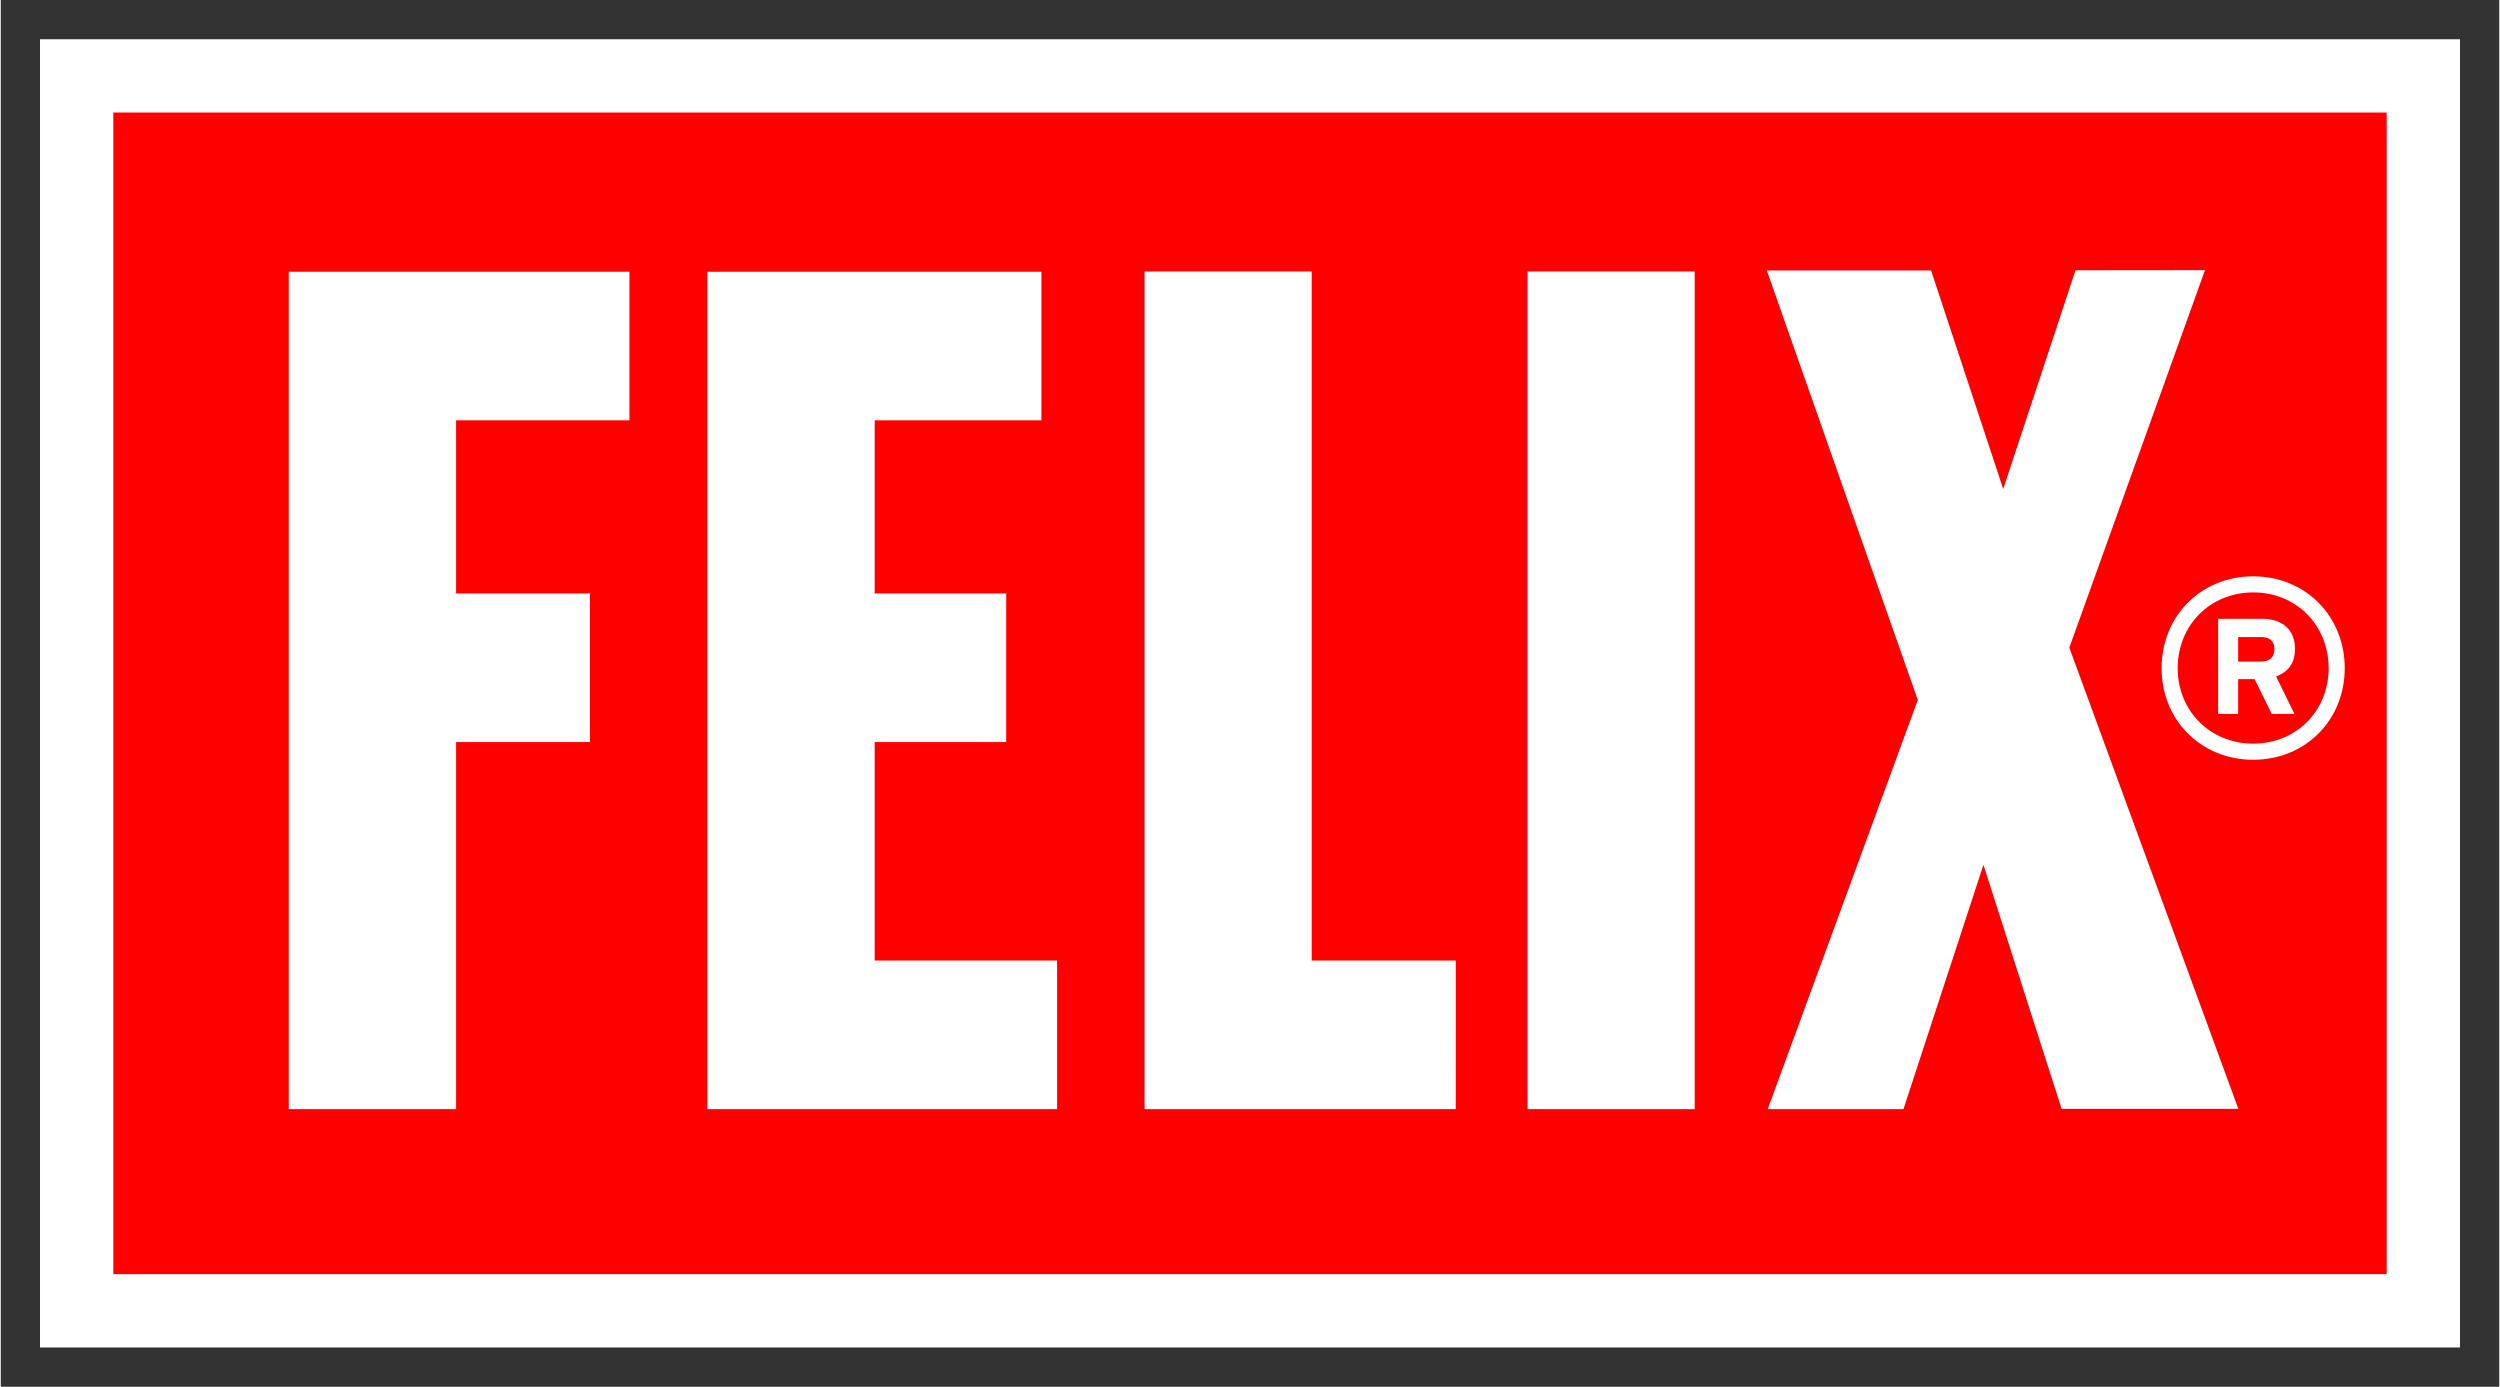
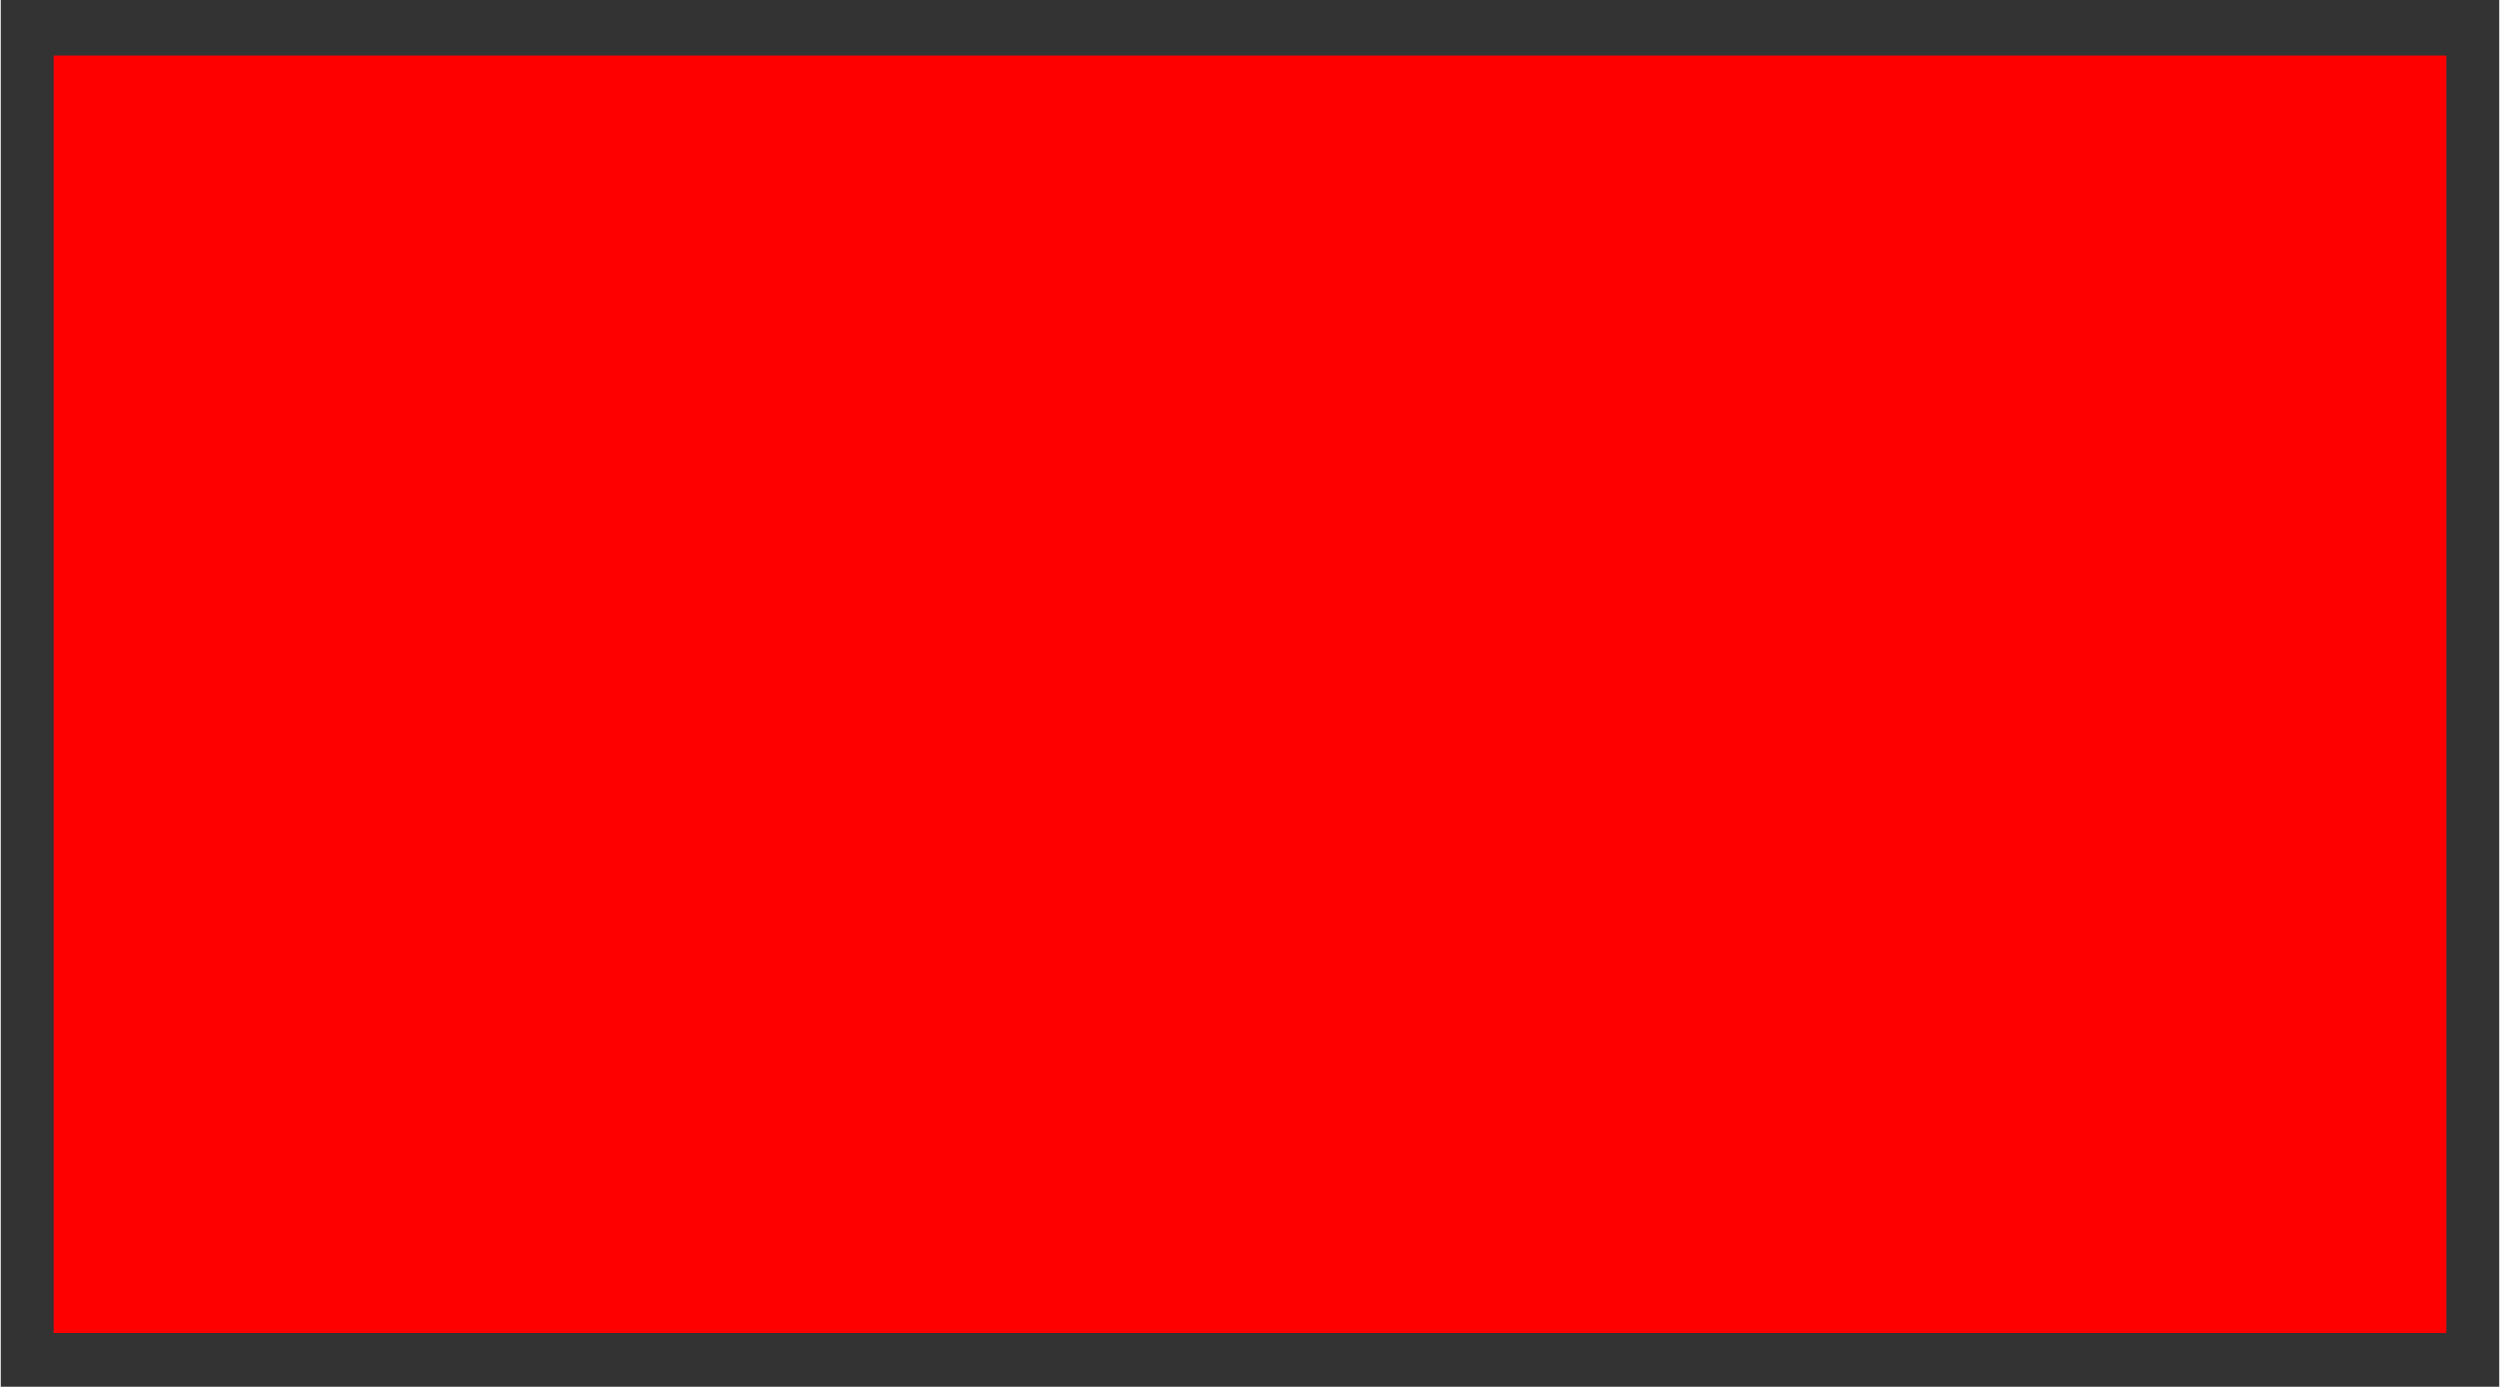
<svg xmlns="http://www.w3.org/2000/svg" version="1.0" width="1024" height="568" viewBox="-2.498 -2.498 159.026 88.264" id="svg5945">
  <rect x="-2.498" y="-2.498" width="159.026" height="88.264" fill="#333333" stroke="none" />
  <defs id="defs5947" />
  <path d="M 0.871,1.038 L 153.161,1.038 L 153.161,82.346 L 0.871,82.346 L 0.871,1.038 z" id="path5422" style="fill:#ff0000;fill-opacity:1;fill-rule:nonzero;stroke:none" />
-   <path d="M 90.114,58.639 L 80.942,58.639 L 80.942,14.781 L 70.304,14.781 L 70.304,68.096 L 90.11,68.096 L 90.114,58.639 z M 105.32,14.781 L 94.681,14.781 L 94.681,68.097 L 105.32,68.097 L 105.32,14.781 z M 64.737,58.639 L 53.127,58.639 L 53.127,44.735 L 61.498,44.735 L 61.498,35.276 L 53.127,35.276 L 53.127,24.254 L 63.739,24.254 L 63.739,14.796 L 42.476,14.796 L 42.476,68.096 L 64.737,68.096 L 64.737,58.639 z M 26.484,44.735 L 35.006,44.735 L 35.006,35.276 L 26.484,35.276 L 26.484,24.254 L 37.516,24.254 L 37.516,14.796 L 15.831,14.796 L 15.831,68.096 L 26.484,68.096 L 26.484,44.735 z M 140.869,35.209 C 143.606,35.209 145.669,37.29 145.669,40.031 C 145.669,42.761 143.606,44.834 140.869,44.834 C 138.134,44.834 136.062,42.761 136.062,40.031 C 136.062,37.29 138.134,35.209 140.869,35.209 M 135.037,40.031 C 135.037,43.345 137.551,45.861 140.869,45.861 C 144.185,45.861 146.694,43.345 146.694,40.031 C 146.694,36.711 144.185,34.184 140.869,34.184 C 137.551,34.184 135.037,36.711 135.037,40.031 M 109.968,68.096 L 118.608,68.096 L 123.698,52.549 L 128.673,68.082 L 139.923,68.079 L 129.164,38.724 L 137.799,14.696 L 129.558,14.704 L 124.956,28.626 L 120.365,14.716 L 109.909,14.716 L 119.521,42.055 L 109.968,68.096 z M 139.911,38.049 L 141.357,38.049 C 141.896,38.049 142.219,38.281 142.219,38.824 C 142.219,39.334 141.91,39.612 141.357,39.612 L 139.911,39.612 L 139.911,38.049 z M 139.911,40.729 L 140.959,40.729 L 142.049,42.943 L 143.495,42.943 L 142.326,40.56 C 142.971,40.315 143.526,39.841 143.526,38.792 C 143.526,37.499 142.619,36.888 141.449,36.888 L 138.636,36.888 L 138.636,42.943 L 139.911,42.943 L 139.911,40.729 z M 149.364,78.601 L 4.666,78.601 L 4.666,4.665 L 149.364,4.665 L 149.364,78.601 z M 0,83.267 L 154.03,83.267 L 154.03,5.6843419e-14 L 0,5.6843419e-14 L 0,83.267 z" id="path5434" style="fill:#ffffff;fill-opacity:1;fill-rule:nonzero;stroke:none" />
</svg>